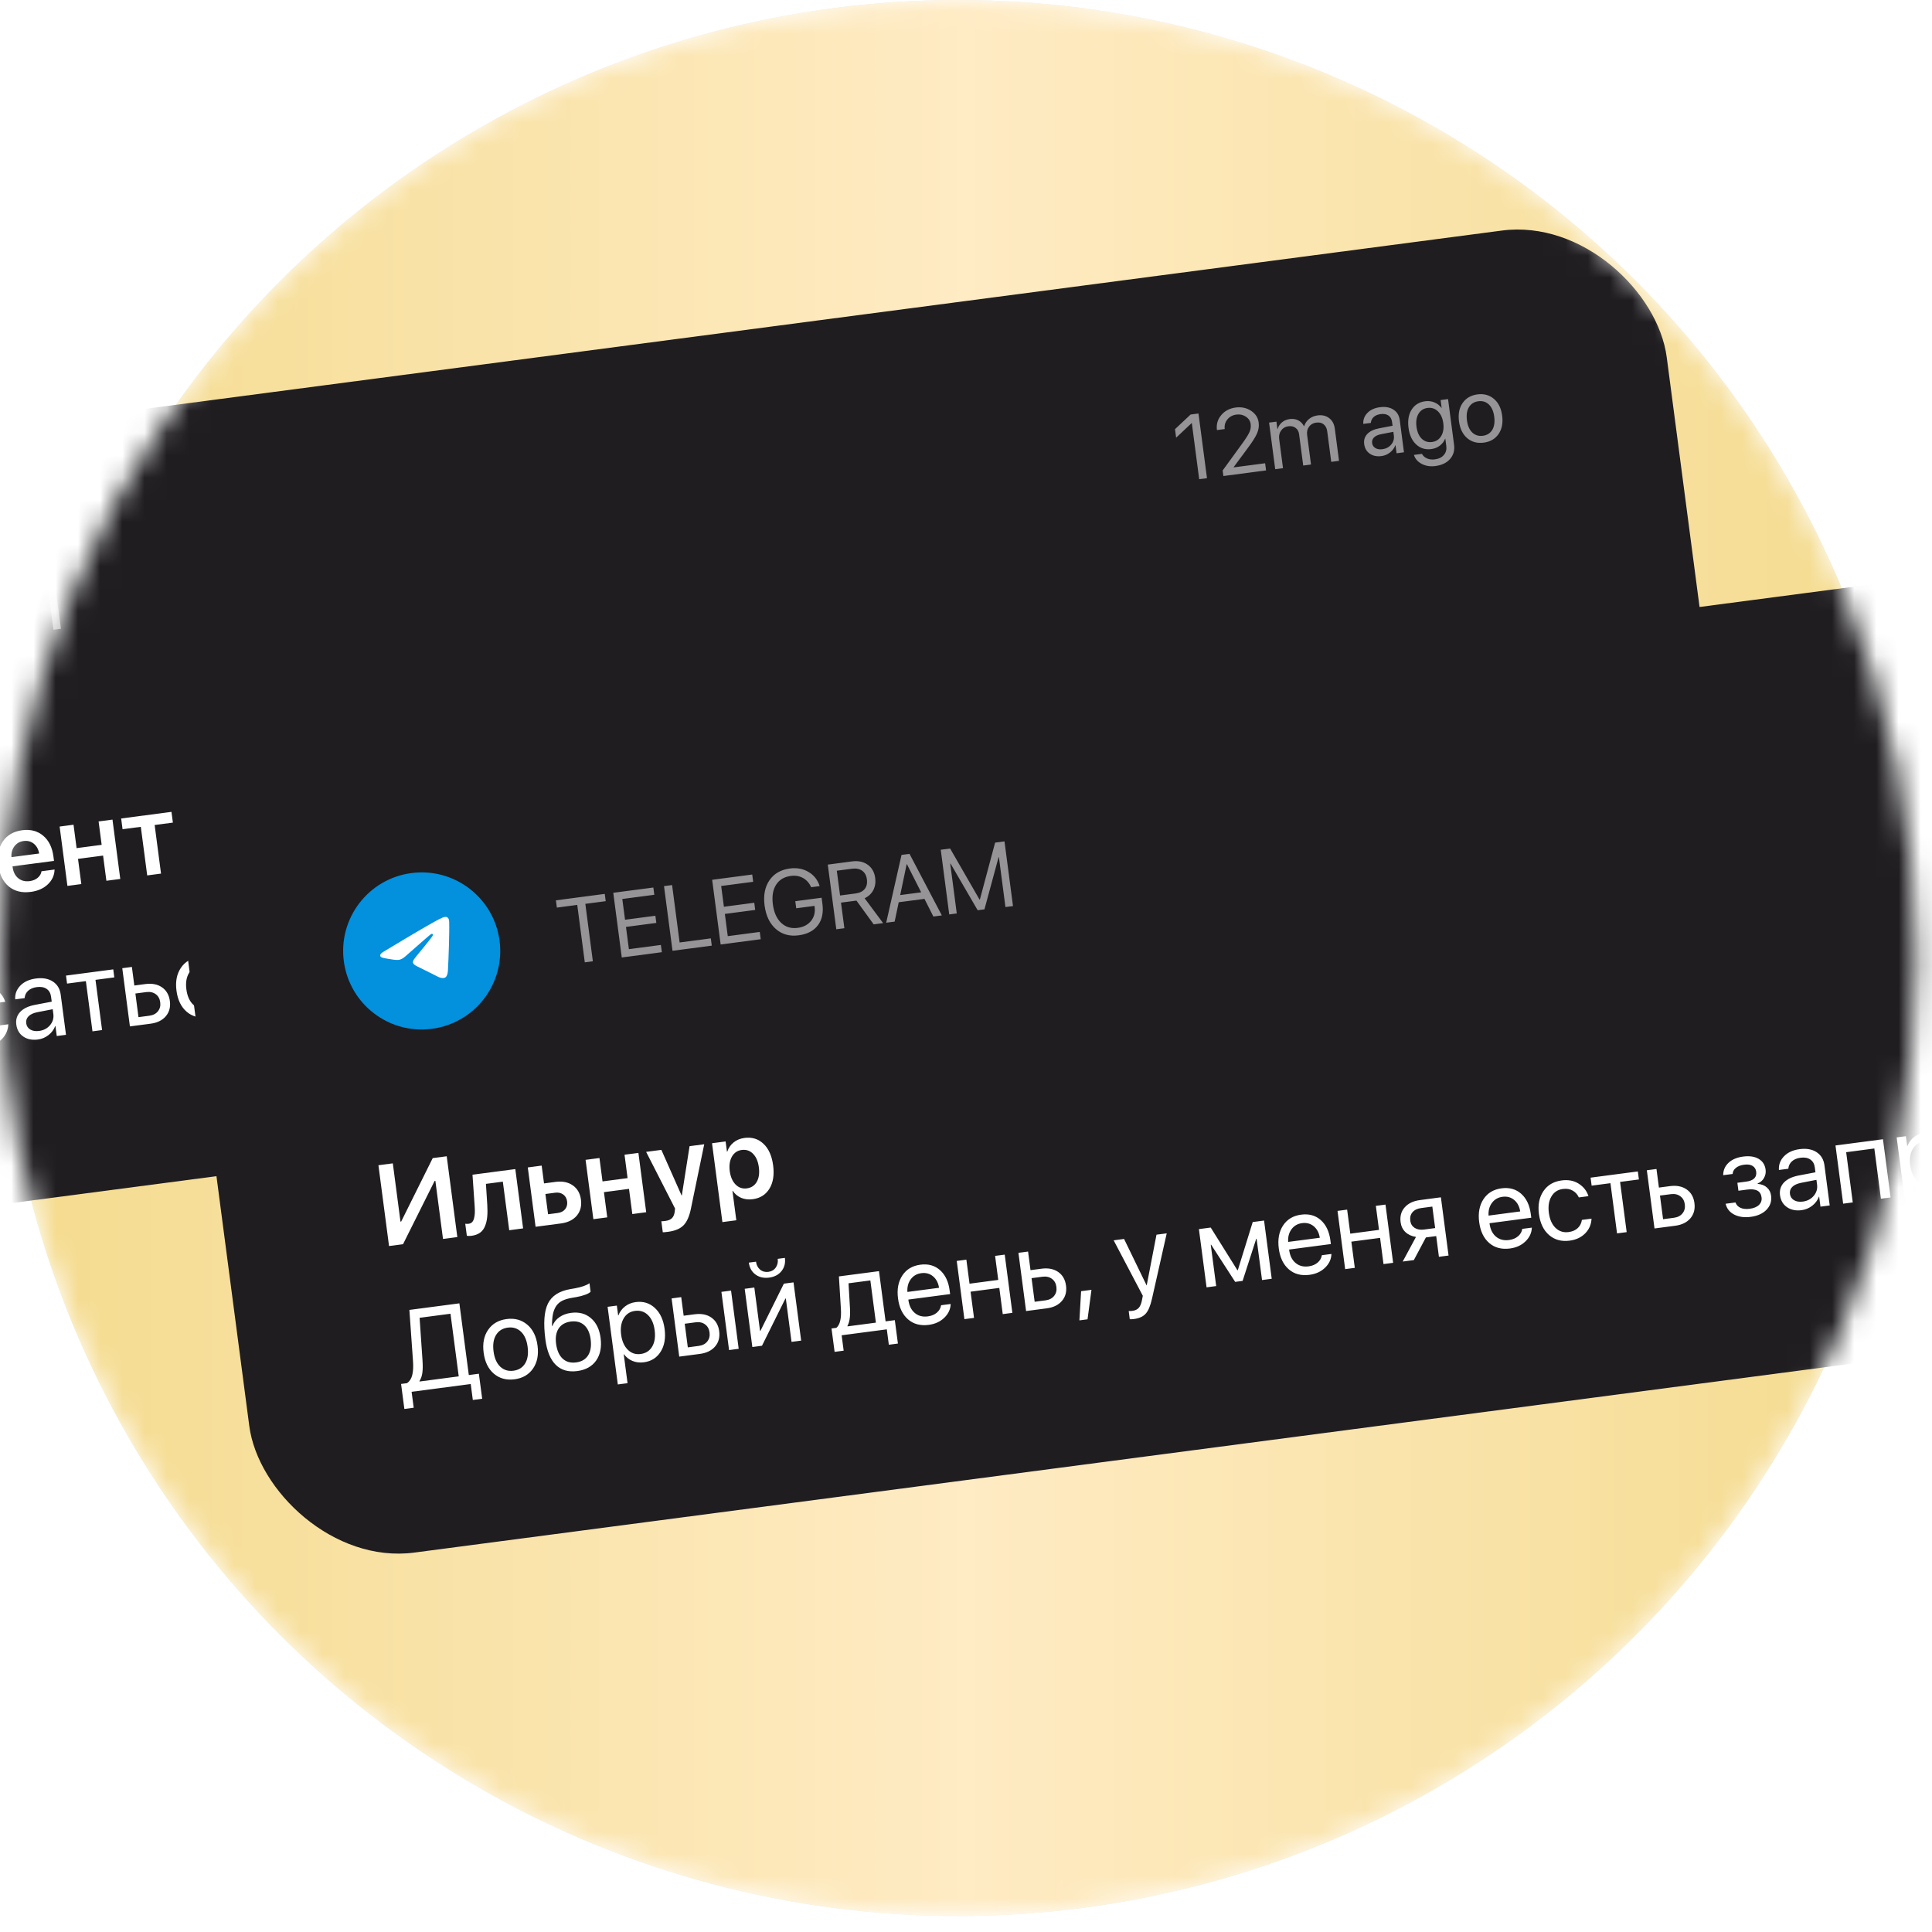
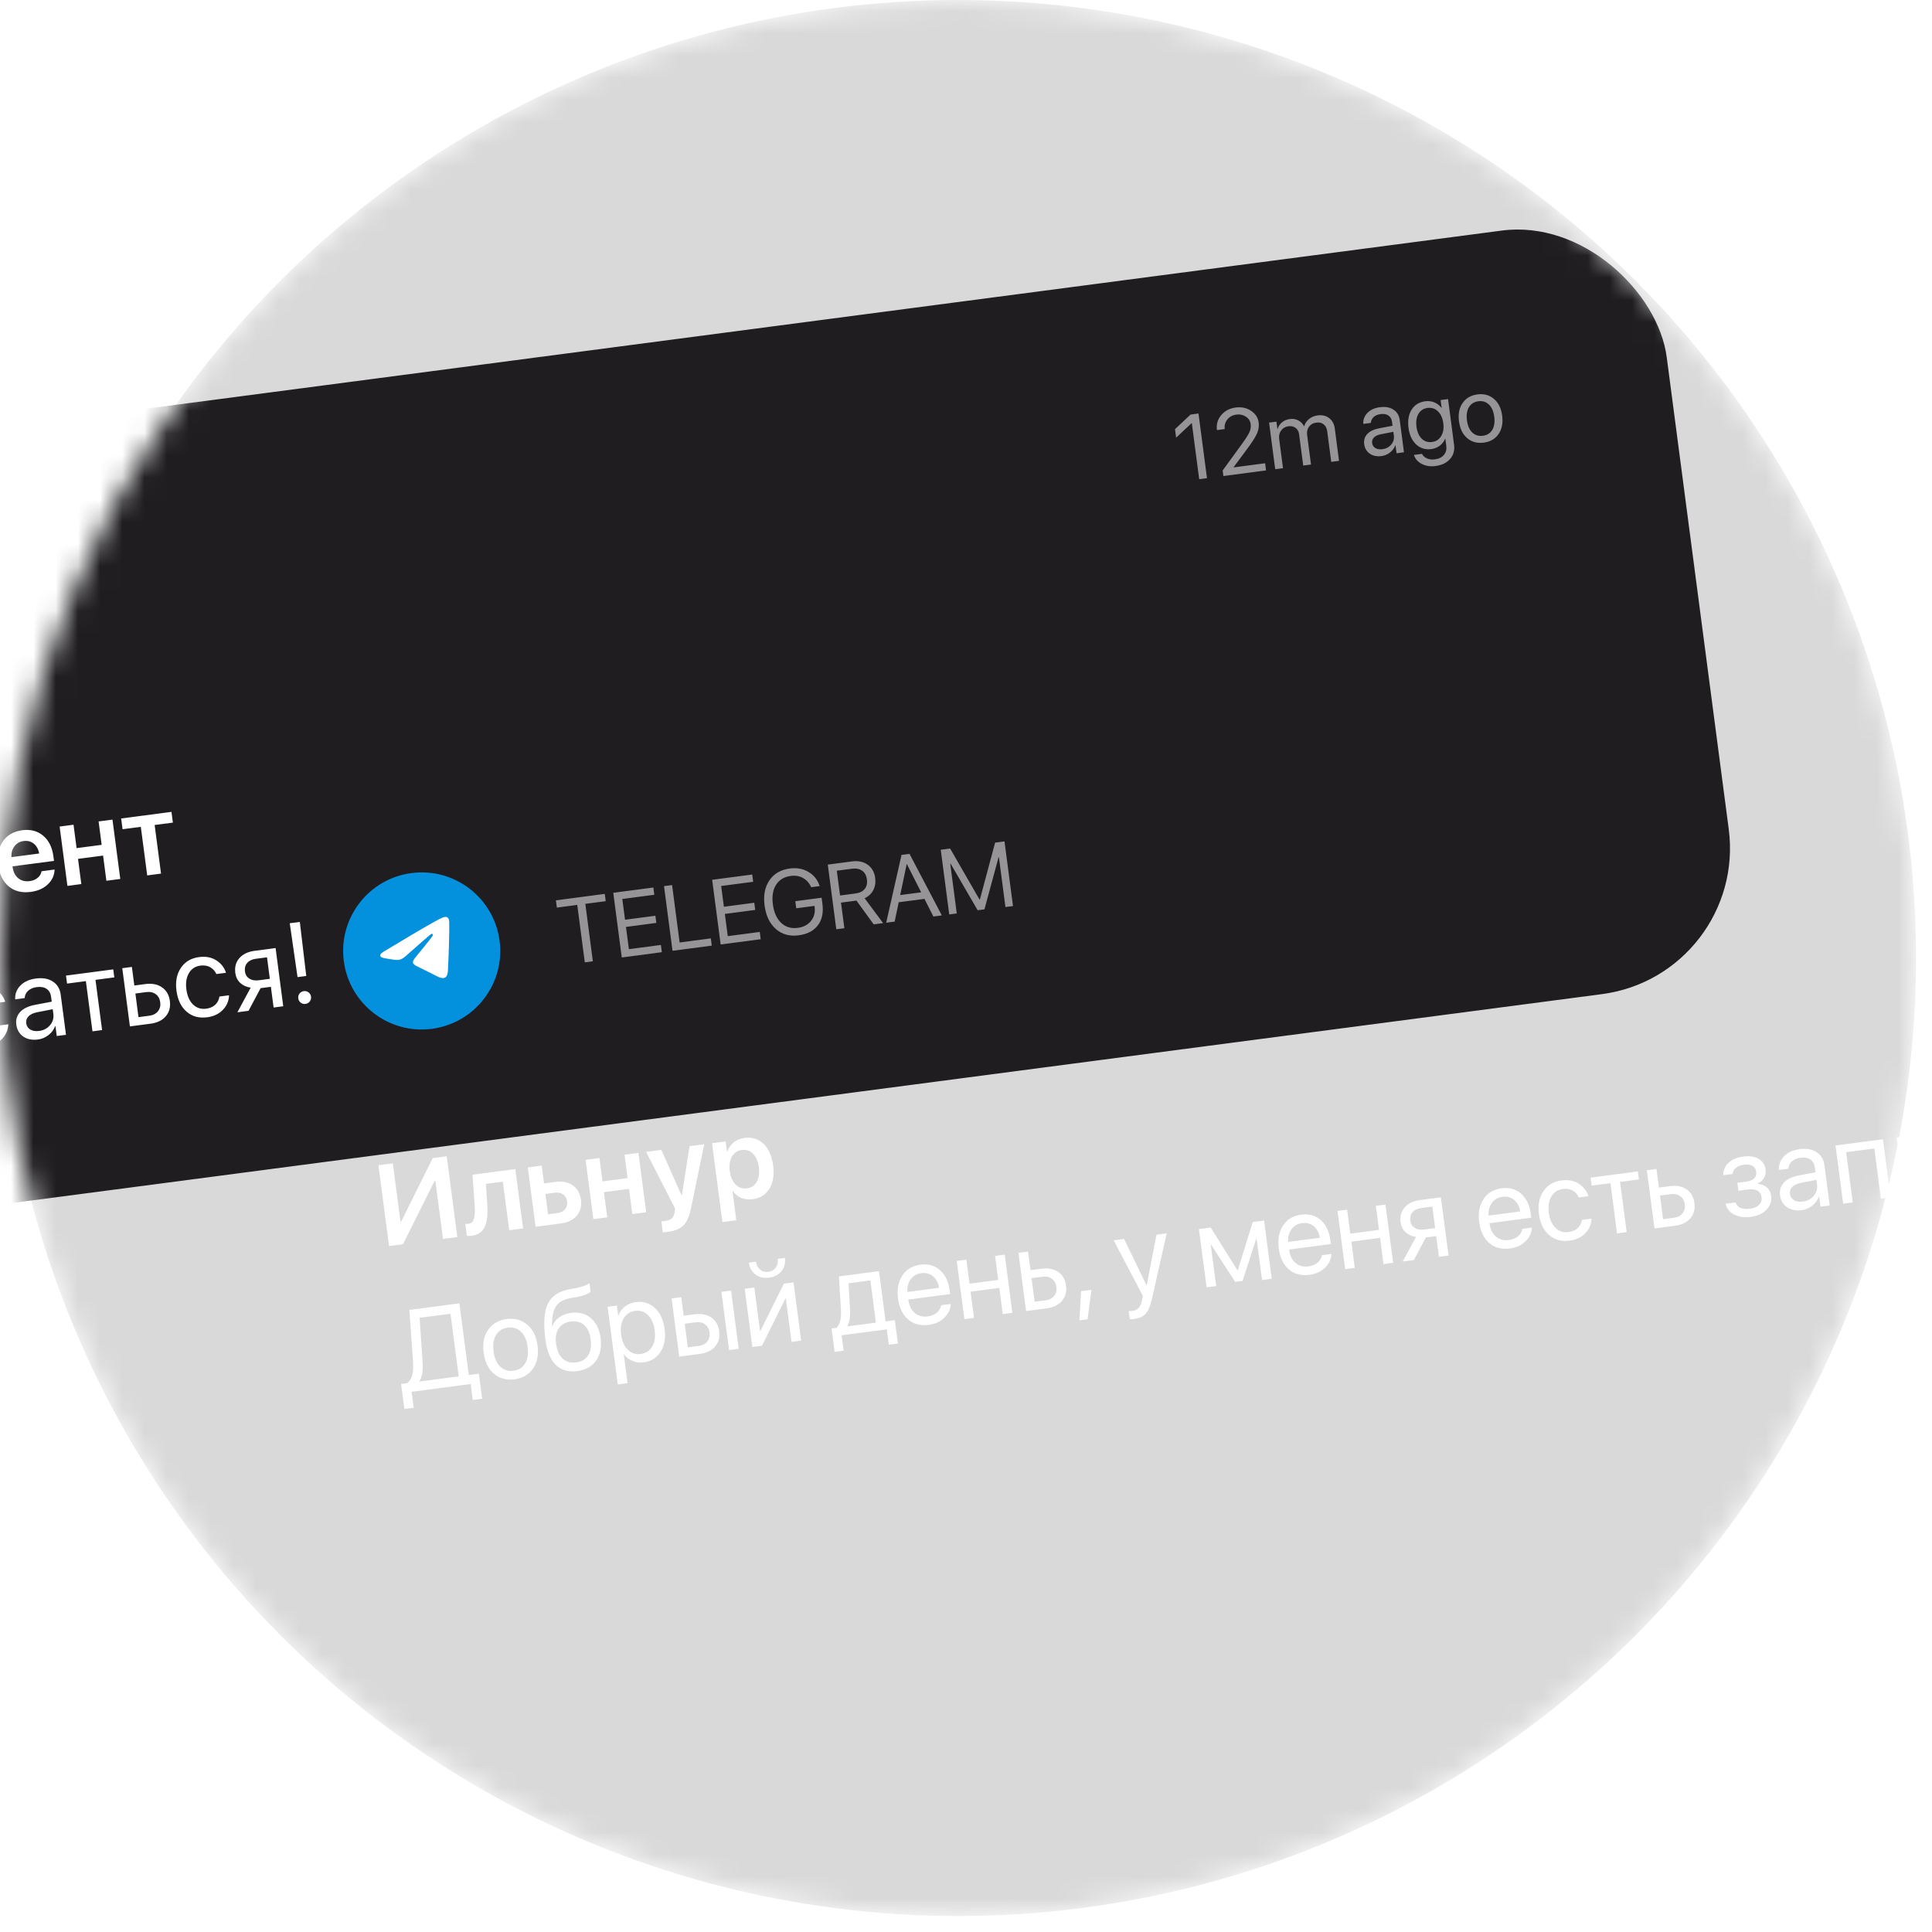
<svg xmlns="http://www.w3.org/2000/svg" width="87" height="87" viewBox="0 0 87 87" fill="none">
  <mask id="mask0_4068_1553" style="mask-type:alpha" maskUnits="userSpaceOnUse" x="0" y="0" width="87" height="87">
    <circle cx="43.141" cy="43.141" r="43.141" fill="#D9D9D9" />
  </mask>
  <g mask="url(#mask0_4068_1553)">
    <circle cx="43.141" cy="43.141" r="43.141" fill="#D9D9D9" />
-     <circle cx="43.141" cy="43.141" r="43.141" fill="url(#paint0_linear_4068_1553)" />
    <rect x="-35.301" y="23.908" width="110.434" height="34.678" rx="6.625" transform="rotate(-7.486 -35.301 23.908)" fill="#1F1D20" />
-     <path d="M-16.174 30.8L-16.537 30.848L-16.877 28.262L-17.795 28.383L-17.838 28.056L-15.638 27.767L-15.595 28.094L-16.514 28.215L-16.174 30.8ZM-13.111 30.065L-13.068 30.392L-14.872 30.629L-15.255 27.716L-13.45 27.479L-13.407 27.806L-14.848 27.996L-14.726 28.93L-13.359 28.751L-13.317 29.074L-14.683 29.253L-14.552 30.254L-13.111 30.065ZM-10.862 29.77L-10.819 30.096L-12.587 30.329L-12.97 27.416L-12.607 27.369L-12.267 29.954L-10.862 29.77ZM-8.658 29.48L-8.615 29.807L-10.419 30.044L-10.802 27.131L-8.998 26.894L-8.955 27.221L-10.396 27.411L-10.273 28.345L-8.907 28.166L-8.864 28.489L-10.231 28.668L-10.099 29.669L-8.658 29.48ZM-5.837 28.216C-5.785 28.61 -5.853 28.932 -6.042 29.181C-6.23 29.43 -6.518 29.581 -6.907 29.632C-7.314 29.685 -7.656 29.59 -7.934 29.348C-8.211 29.104 -8.38 28.75 -8.441 28.287C-8.501 27.832 -8.428 27.455 -8.222 27.154C-8.017 26.853 -7.71 26.676 -7.303 26.622C-6.988 26.581 -6.709 26.633 -6.465 26.777C-6.22 26.92 -6.052 27.133 -5.96 27.415L-6.342 27.465C-6.428 27.277 -6.552 27.138 -6.713 27.05C-6.872 26.961 -7.054 26.93 -7.259 26.957C-7.559 26.997 -7.781 27.13 -7.925 27.357C-8.068 27.582 -8.115 27.875 -8.068 28.236C-8.02 28.602 -7.896 28.88 -7.696 29.07C-7.495 29.26 -7.247 29.336 -6.951 29.297C-6.693 29.263 -6.493 29.159 -6.351 28.986C-6.21 28.811 -6.155 28.602 -6.187 28.359L-6.194 28.306L-7.016 28.414L-7.058 28.095L-5.873 27.939L-5.837 28.216ZM-5.189 26.722L-5.042 27.838L-4.346 27.747C-4.159 27.723 -4.021 27.655 -3.933 27.545C-3.844 27.435 -3.811 27.29 -3.834 27.111C-3.857 26.936 -3.928 26.806 -4.047 26.722C-4.167 26.638 -4.32 26.608 -4.509 26.633L-5.189 26.722ZM-5 28.16L-4.849 29.312L-5.212 29.36L-5.595 26.447L-4.503 26.304C-4.222 26.267 -3.986 26.317 -3.797 26.453C-3.607 26.588 -3.495 26.787 -3.46 27.05C-3.434 27.253 -3.462 27.435 -3.547 27.597C-3.631 27.759 -3.76 27.88 -3.936 27.962L-3.103 29.082L-3.529 29.139L-4.304 28.068L-5 28.16ZM-0.84 28.785L-1.242 27.99L-2.401 28.142L-2.584 29.014L-2.966 29.064L-2.275 26.011L-1.915 25.964L-0.459 28.735L-0.84 28.785ZM-2.043 26.43L-2.335 27.82L-1.39 27.695L-2.031 26.428L-2.043 26.43ZM2.744 28.314L2.405 28.359L2.11 26.114L2.096 26.116L1.46 28.462L1.153 28.503L-0.067 26.401L-0.082 26.402L0.213 28.647L-0.126 28.691L-0.508 25.779L-0.087 25.723L1.238 28.021L1.254 28.019L1.94 25.457L2.362 25.402L2.744 28.314Z" fill="#969497" />
    <path d="M-22.285 43.22L-22.933 43.305L-23.14 41.727L-24.909 41.959L-24.702 43.538L-25.352 43.623L-25.83 39.986L-25.18 39.9L-24.981 41.413L-23.212 41.18L-23.41 39.667L-22.763 39.582L-22.285 43.22ZM-19.571 42.54C-19.772 42.818 -20.07 42.983 -20.465 43.035C-20.86 43.087 -21.191 43.004 -21.457 42.788C-21.723 42.57 -21.884 42.246 -21.941 41.816C-21.997 41.387 -21.924 41.033 -21.721 40.753C-21.519 40.472 -21.222 40.306 -20.831 40.254C-20.437 40.203 -20.108 40.286 -19.841 40.506C-19.573 40.724 -19.411 41.047 -19.355 41.476C-19.298 41.906 -19.37 42.261 -19.571 42.54ZM-21.04 42.367C-20.902 42.507 -20.732 42.565 -20.53 42.538C-20.329 42.511 -20.18 42.412 -20.082 42.241C-19.985 42.069 -19.955 41.842 -19.992 41.559C-20.029 41.279 -20.117 41.068 -20.255 40.927C-20.393 40.785 -20.563 40.727 -20.765 40.753C-20.965 40.78 -21.114 40.88 -21.213 41.053C-21.31 41.225 -21.34 41.451 -21.303 41.732C-21.266 42.014 -21.178 42.226 -21.04 42.367ZM-17.901 40.359L-18.408 40.426L-18.32 41.091L-17.862 41.031C-17.566 40.992 -17.433 40.86 -17.462 40.635C-17.476 40.531 -17.521 40.454 -17.598 40.406C-17.672 40.358 -17.773 40.342 -17.901 40.359ZM-17.771 41.424L-18.268 41.489L-18.169 42.246L-17.622 42.174C-17.472 42.154 -17.362 42.107 -17.291 42.033C-17.221 41.957 -17.194 41.858 -17.21 41.735C-17.243 41.483 -17.43 41.379 -17.771 41.424ZM-18.728 42.752L-19.079 40.08L-17.811 39.914C-17.542 39.879 -17.323 39.911 -17.154 40.012C-16.986 40.111 -16.888 40.267 -16.86 40.479C-16.841 40.618 -16.87 40.749 -16.947 40.872C-17.021 40.993 -17.123 41.074 -17.253 41.115L-17.25 41.135C-17.071 41.136 -16.92 41.186 -16.797 41.286C-16.675 41.386 -16.602 41.519 -16.581 41.686C-16.549 41.923 -16.611 42.122 -16.766 42.284C-16.919 42.445 -17.144 42.544 -17.44 42.583L-18.728 42.752ZM-13.563 42.074L-13.914 39.402L-13.291 39.32L-12.94 41.992L-13.563 42.074ZM-15.137 40.863L-15.573 40.92L-15.454 41.832L-15.018 41.775C-14.871 41.756 -14.76 41.699 -14.684 41.603C-14.607 41.508 -14.578 41.392 -14.596 41.256C-14.614 41.118 -14.673 41.014 -14.773 40.943C-14.871 40.87 -14.993 40.844 -15.137 40.863ZM-16.015 42.396L-16.367 39.724L-15.741 39.642L-15.636 40.444L-15.119 40.376C-14.807 40.334 -14.547 40.387 -14.34 40.532C-14.133 40.676 -14.011 40.891 -13.973 41.176C-13.935 41.462 -13.998 41.702 -14.161 41.896C-14.323 42.088 -14.561 42.205 -14.874 42.246L-16.015 42.396ZM-11.765 41.838L-12.38 41.918L-12.732 39.246L-12.117 39.166L-11.882 40.95L-11.862 40.948L-10.934 39.01L-10.319 38.929L-9.968 41.601L-10.583 41.682L-10.819 39.885L-10.84 39.888L-11.765 41.838ZM-12.51 38.004L-12.107 37.951C-12.086 38.094 -12.029 38.205 -11.935 38.285C-11.839 38.365 -11.723 38.396 -11.587 38.378C-11.451 38.36 -11.347 38.3 -11.277 38.199C-11.205 38.097 -11.177 37.975 -11.194 37.831L-10.791 37.779C-10.759 38.022 -10.812 38.229 -10.95 38.4C-11.089 38.568 -11.287 38.669 -11.544 38.703C-11.801 38.737 -12.018 38.69 -12.196 38.563C-12.373 38.434 -12.478 38.248 -12.51 38.004ZM-7.337 39.807L-5.965 41.075L-6.734 41.176L-7.884 40.112L-7.904 40.115L-7.747 41.31L-8.373 41.392L-8.724 38.72L-8.098 38.638L-7.952 39.752L-7.932 39.749L-7.1 38.506L-6.369 38.41L-7.337 39.807ZM-4.947 39.675C-4.933 39.88 -4.934 40.06 -4.95 40.214C-4.964 40.366 -4.997 40.505 -5.049 40.629C-5.1 40.754 -5.176 40.853 -5.277 40.926C-5.379 40.998 -5.506 41.043 -5.659 41.063C-5.743 41.074 -5.812 41.073 -5.867 41.06L-5.938 40.52C-5.891 40.528 -5.84 40.528 -5.787 40.521C-5.723 40.513 -5.671 40.488 -5.63 40.447C-5.589 40.404 -5.56 40.346 -5.542 40.274C-5.523 40.199 -5.512 40.117 -5.508 40.028C-5.504 39.939 -5.507 39.835 -5.516 39.716L-5.613 38.311L-3.685 38.058L-3.334 40.73L-3.959 40.812L-4.246 38.624L-5.007 38.724L-4.947 39.675ZM-2.156 40.575L-2.771 40.656L-3.122 37.984L-2.507 37.903L-2.273 39.688L-2.253 39.685L-1.325 37.748L-0.71 37.667L-0.359 40.339L-0.974 40.42L-1.21 38.622L-1.23 38.625L-2.156 40.575ZM1.063 37.872C0.888 37.895 0.75 37.975 0.648 38.111C0.548 38.246 0.504 38.408 0.515 38.598L1.763 38.434C1.731 38.245 1.651 38.098 1.523 37.994C1.395 37.889 1.241 37.849 1.063 37.872ZM1.87 39.233L2.458 39.156C2.451 39.415 2.349 39.638 2.153 39.824C1.957 40.009 1.702 40.122 1.387 40.163C0.987 40.216 0.657 40.134 0.396 39.919C0.135 39.702 -0.023 39.38 -0.08 38.953C-0.135 38.53 -0.066 38.175 0.127 37.89C0.322 37.605 0.612 37.437 0.997 37.386C1.375 37.336 1.691 37.419 1.945 37.633C2.198 37.846 2.352 38.156 2.405 38.563L2.432 38.767L0.564 39.012L0.569 39.05C0.597 39.265 0.681 39.43 0.819 39.545C0.959 39.66 1.131 39.705 1.336 39.678C1.481 39.658 1.601 39.609 1.696 39.53C1.793 39.449 1.851 39.35 1.87 39.233ZM4.791 39.662L4.642 38.528L3.513 38.676L3.662 39.81L3.036 39.893L2.685 37.221L3.311 37.138L3.449 38.192L4.578 38.044L4.44 36.99L5.065 36.908L5.416 39.58L4.791 39.662ZM7.722 36.559L7.785 37.043L6.964 37.151L7.251 39.339L6.629 39.421L6.341 37.233L5.519 37.341L5.456 36.857L7.722 36.559Z" fill="white" />
    <path d="M-24.694 50.234L-23.696 48.249L-23.698 48.231L-25.157 46.594L-24.61 46.523L-23.447 47.857L-23.43 47.855L-22.639 46.264L-22.122 46.196L-23.138 48.181L-23.136 48.196L-21.672 49.837L-22.216 49.908L-23.372 48.586L-23.39 48.588L-24.18 50.166L-24.694 50.234ZM-20.203 49.69C-20.57 49.738 -20.88 49.655 -21.134 49.44C-21.388 49.224 -21.542 48.908 -21.597 48.493C-21.651 48.078 -21.584 47.734 -21.394 47.462C-21.204 47.187 -20.926 47.026 -20.56 46.978C-20.195 46.93 -19.886 47.014 -19.632 47.23C-19.378 47.445 -19.224 47.759 -19.169 48.174C-19.115 48.588 -19.183 48.932 -19.372 49.206C-19.562 49.481 -19.839 49.642 -20.203 49.69ZM-20.85 49.121C-20.688 49.274 -20.489 49.335 -20.254 49.304C-20.019 49.273 -19.843 49.164 -19.728 48.976C-19.613 48.787 -19.575 48.539 -19.615 48.233C-19.655 47.927 -19.756 47.699 -19.916 47.547C-20.076 47.394 -20.274 47.332 -20.509 47.363C-20.744 47.394 -20.921 47.505 -21.038 47.694C-21.153 47.884 -21.191 48.131 -21.151 48.435C-21.11 48.739 -21.01 48.968 -20.85 49.121ZM-16.537 49.162L-16.97 49.219L-17.119 48.087L-17.157 48.092C-17.297 48.249 -17.5 48.345 -17.765 48.38C-18.073 48.42 -18.321 48.366 -18.509 48.218C-18.697 48.07 -18.809 47.853 -18.847 47.565L-18.946 46.812L-18.512 46.755L-18.414 47.503C-18.391 47.678 -18.326 47.81 -18.221 47.898C-18.115 47.986 -17.976 48.018 -17.803 47.995C-17.516 47.957 -17.307 47.843 -17.176 47.651L-17.315 46.597L-16.881 46.54L-16.537 49.162ZM-15.571 50.033C-15.65 50.043 -15.714 50.046 -15.762 50.042L-15.81 49.674C-15.769 49.677 -15.711 49.674 -15.637 49.664C-15.515 49.648 -15.421 49.602 -15.355 49.527C-15.29 49.454 -15.242 49.337 -15.211 49.178L-15.175 48.986L-16.488 46.489L-16.019 46.427L-15.006 48.515L-14.999 48.514L-14.559 46.235L-14.098 46.175L-14.761 49.116C-14.833 49.436 -14.927 49.662 -15.044 49.791C-15.158 49.921 -15.334 50.001 -15.571 50.033ZM-11.424 48.536C-11.713 48.574 -11.961 48.54 -12.168 48.434C-12.375 48.326 -12.504 48.164 -12.555 47.946L-12.111 47.888C-12.071 47.999 -11.996 48.08 -11.885 48.13C-11.772 48.18 -11.634 48.195 -11.471 48.173C-11.285 48.149 -11.145 48.09 -11.051 47.998C-10.957 47.903 -10.919 47.79 -10.936 47.659C-10.956 47.513 -11.018 47.412 -11.125 47.356C-11.232 47.298 -11.385 47.282 -11.585 47.309L-11.978 47.36L-12.025 47.002L-11.632 46.951C-11.296 46.907 -11.145 46.757 -11.178 46.501C-11.193 46.387 -11.247 46.301 -11.34 46.243C-11.432 46.185 -11.559 46.167 -11.722 46.188C-11.877 46.208 -12 46.256 -12.093 46.332C-12.185 46.407 -12.234 46.498 -12.239 46.605L-12.665 46.661C-12.665 46.44 -12.585 46.255 -12.425 46.104C-12.266 45.953 -12.047 45.859 -11.77 45.823C-11.478 45.784 -11.242 45.819 -11.064 45.927C-10.886 46.034 -10.783 46.195 -10.754 46.41C-10.737 46.544 -10.761 46.67 -10.828 46.786C-10.893 46.902 -10.988 46.984 -11.114 47.031L-11.111 47.051C-10.936 47.066 -10.798 47.121 -10.695 47.215C-10.59 47.307 -10.528 47.43 -10.508 47.583C-10.476 47.828 -10.544 48.039 -10.712 48.215C-10.879 48.389 -11.116 48.496 -11.424 48.536ZM-9.08 47.849C-8.874 47.822 -8.709 47.735 -8.586 47.589C-8.462 47.441 -8.412 47.273 -8.437 47.085L-8.465 46.87L-9.161 47.005C-9.335 47.04 -9.467 47.101 -9.555 47.188C-9.641 47.275 -9.675 47.38 -9.659 47.504C-9.643 47.629 -9.582 47.722 -9.476 47.785C-9.37 47.849 -9.238 47.87 -9.08 47.849ZM-9.13 48.235C-9.39 48.269 -9.611 48.224 -9.791 48.101C-9.97 47.978 -10.074 47.798 -10.105 47.563C-10.135 47.338 -10.076 47.147 -9.929 46.991C-9.78 46.835 -9.556 46.728 -9.256 46.672L-8.51 46.53L-8.539 46.311C-8.56 46.151 -8.627 46.033 -8.739 45.955C-8.852 45.878 -8.999 45.851 -9.181 45.875C-9.347 45.897 -9.478 45.951 -9.572 46.039C-9.667 46.125 -9.72 46.235 -9.731 46.37L-10.155 46.426C-10.17 46.19 -10.095 45.985 -9.928 45.811C-9.759 45.635 -9.524 45.528 -9.221 45.488C-8.914 45.447 -8.66 45.493 -8.46 45.624C-8.258 45.754 -8.14 45.95 -8.106 46.21L-7.868 48.023L-8.284 48.078L-8.343 47.626L-8.353 47.628C-8.412 47.788 -8.513 47.923 -8.654 48.034C-8.795 48.145 -8.953 48.212 -9.13 48.235ZM-5.561 47.72L-5.858 45.459L-7.126 45.625L-6.829 47.886L-7.263 47.943L-7.607 45.322L-5.47 45.041L-5.125 47.663L-5.561 47.72ZM-4.077 47.525L-4.51 47.582L-4.855 44.96L-4.421 44.903L-4.165 46.854L-4.144 46.852L-3.09 44.728L-2.656 44.671L-2.312 47.293L-2.746 47.35L-3.002 45.399L-3.022 45.401L-4.077 47.525ZM0.235 45.112L-0.199 45.169C-0.257 45.038 -0.348 44.936 -0.472 44.864C-0.596 44.791 -0.746 44.766 -0.92 44.789C-1.149 44.819 -1.32 44.932 -1.435 45.129C-1.549 45.323 -1.587 45.567 -1.549 45.859C-1.51 46.157 -1.41 46.384 -1.249 46.54C-1.087 46.697 -0.89 46.76 -0.66 46.73C-0.489 46.707 -0.352 46.648 -0.25 46.553C-0.146 46.457 -0.083 46.333 -0.06 46.181L0.373 46.124C0.363 46.382 0.268 46.602 0.091 46.785C-0.087 46.967 -0.321 47.077 -0.612 47.116C-0.978 47.164 -1.287 47.08 -1.537 46.865C-1.788 46.649 -1.941 46.333 -1.995 45.918C-2.049 45.509 -1.983 45.167 -1.797 44.892C-1.611 44.614 -1.337 44.452 -0.974 44.404C-0.673 44.364 -0.415 44.414 -0.2 44.554C0.017 44.693 0.162 44.879 0.235 45.112ZM1.759 46.425C1.966 46.397 2.13 46.311 2.253 46.165C2.377 46.017 2.427 45.849 2.402 45.66L2.374 45.446L1.679 45.581C1.504 45.616 1.373 45.677 1.285 45.764C1.199 45.85 1.164 45.956 1.18 46.08C1.197 46.204 1.258 46.298 1.363 46.361C1.469 46.424 1.601 46.445 1.759 46.425ZM1.71 46.81C1.449 46.845 1.229 46.8 1.048 46.677C0.87 46.553 0.765 46.374 0.734 46.139C0.704 45.913 0.763 45.723 0.91 45.567C1.059 45.41 1.283 45.304 1.584 45.248L2.329 45.106L2.3 44.887C2.279 44.727 2.213 44.608 2.1 44.531C1.987 44.453 1.84 44.427 1.658 44.45C1.492 44.472 1.362 44.527 1.267 44.615C1.172 44.701 1.119 44.811 1.108 44.946L0.685 45.002C0.669 44.766 0.745 44.561 0.912 44.387C1.08 44.211 1.315 44.103 1.618 44.063C1.925 44.023 2.179 44.068 2.379 44.199C2.581 44.33 2.699 44.526 2.733 44.786L2.972 46.599L2.556 46.653L2.496 46.202L2.486 46.203C2.427 46.363 2.327 46.499 2.186 46.609C2.045 46.72 1.886 46.787 1.71 46.81ZM5.1 43.652L5.147 44.013L4.3 44.124L4.597 46.385L4.164 46.442L3.867 44.181L3.02 44.292L2.972 43.932L5.1 43.652ZM6.586 44.675L6.097 44.739L6.236 45.803L6.725 45.739C6.895 45.716 7.024 45.65 7.112 45.539C7.202 45.428 7.236 45.293 7.215 45.133C7.194 44.972 7.126 44.85 7.011 44.768C6.897 44.684 6.755 44.653 6.586 44.675ZM5.85 46.22L5.506 43.599L5.939 43.542L6.049 44.379L6.546 44.313C6.847 44.274 7.097 44.323 7.296 44.461C7.495 44.599 7.613 44.804 7.649 45.076C7.685 45.349 7.624 45.577 7.467 45.762C7.31 45.946 7.081 46.059 6.78 46.098L5.85 46.22ZM10.177 43.806L9.743 43.862C9.685 43.732 9.594 43.63 9.47 43.557C9.346 43.485 9.196 43.46 9.022 43.483C8.793 43.513 8.622 43.626 8.507 43.822C8.393 44.017 8.354 44.26 8.393 44.553C8.432 44.85 8.532 45.077 8.693 45.234C8.855 45.39 9.051 45.453 9.282 45.423C9.453 45.401 9.59 45.342 9.692 45.246C9.795 45.151 9.859 45.027 9.881 44.875L10.315 44.818C10.305 45.076 10.21 45.296 10.033 45.478C9.855 45.661 9.621 45.771 9.33 45.809C8.963 45.857 8.655 45.774 8.405 45.559C8.154 45.342 8.001 45.026 7.947 44.611C7.893 44.203 7.959 43.861 8.145 43.585C8.331 43.308 8.605 43.145 8.968 43.098C9.269 43.058 9.527 43.108 9.742 43.247C9.959 43.386 10.104 43.572 10.177 43.806ZM11.649 44.143L12.151 44.077L12.024 43.109L11.522 43.175C11.351 43.197 11.221 43.26 11.132 43.362C11.044 43.464 11.011 43.593 11.031 43.75C11.049 43.888 11.114 43.993 11.227 44.068C11.341 44.14 11.481 44.165 11.649 44.143ZM12.321 45.37L12.198 44.437L11.735 44.498L11.192 45.518L10.69 45.584L11.288 44.475C11.094 44.446 10.936 44.373 10.813 44.258C10.692 44.142 10.62 43.994 10.596 43.815C10.561 43.546 10.622 43.322 10.78 43.144C10.939 42.964 11.17 42.854 11.472 42.815L12.41 42.691L12.755 45.313L12.321 45.37ZM13.048 41.574L13.502 41.515L13.791 43.949L13.398 44L13.048 41.574ZM13.756 45.207C13.675 45.218 13.604 45.199 13.541 45.151C13.478 45.103 13.442 45.038 13.431 44.958C13.42 44.875 13.439 44.803 13.487 44.742C13.536 44.68 13.6 44.643 13.681 44.632C13.763 44.621 13.835 44.64 13.896 44.689C13.958 44.735 13.995 44.8 14.006 44.882C14.016 44.963 13.998 45.034 13.949 45.097C13.903 45.16 13.838 45.196 13.756 45.207Z" fill="white" />
    <path d="M54.001 21.579L53.669 19.052L53.66 19.053L52.962 19.71L52.912 19.326L53.614 18.667L53.969 18.62L54.352 21.533L54.001 21.579ZM54.8 19.366C54.767 19.111 54.83 18.888 54.991 18.696C55.152 18.502 55.37 18.387 55.644 18.351C55.904 18.317 56.134 18.366 56.334 18.497C56.535 18.628 56.65 18.805 56.679 19.028C56.701 19.19 56.677 19.351 56.608 19.512C56.538 19.673 56.398 19.896 56.186 20.181L55.55 21.039L55.551 21.047L56.97 20.861L57.012 21.183L55.09 21.436L55.058 21.186L55.941 19.971C56.109 19.74 56.218 19.567 56.267 19.452C56.318 19.337 56.335 19.219 56.319 19.098C56.301 18.958 56.229 18.846 56.103 18.763C55.978 18.68 55.836 18.648 55.676 18.669C55.505 18.692 55.369 18.765 55.269 18.889C55.169 19.013 55.13 19.157 55.151 19.319L55.151 19.321L54.8 19.367L54.8 19.366ZM57.424 21.129L57.148 19.03L57.479 18.987L57.523 19.322L57.531 19.321C57.567 19.2 57.633 19.099 57.728 19.02C57.822 18.939 57.939 18.889 58.078 18.871C58.22 18.852 58.347 18.871 58.459 18.928C58.57 18.983 58.657 19.072 58.72 19.193L58.728 19.192C58.769 19.06 58.843 18.951 58.95 18.865C59.057 18.779 59.185 18.726 59.333 18.706C59.54 18.679 59.714 18.72 59.854 18.829C59.996 18.936 60.08 19.094 60.108 19.302L60.298 20.752L59.947 20.798L59.767 19.429C59.748 19.285 59.695 19.179 59.608 19.11C59.522 19.039 59.41 19.012 59.271 19.031C59.132 19.049 59.025 19.11 58.948 19.215C58.871 19.318 58.842 19.441 58.861 19.583L59.036 20.918L58.685 20.964L58.5 19.557C58.484 19.43 58.431 19.335 58.343 19.27C58.255 19.203 58.146 19.178 58.016 19.195C57.877 19.214 57.768 19.277 57.69 19.386C57.612 19.495 57.583 19.622 57.602 19.767L57.775 21.083L57.424 21.129ZM62.252 20.228C62.417 20.206 62.549 20.137 62.647 20.02C62.747 19.902 62.786 19.767 62.767 19.616L62.744 19.445L62.187 19.553C62.047 19.581 61.942 19.63 61.872 19.699C61.803 19.768 61.775 19.853 61.788 19.952C61.801 20.052 61.85 20.127 61.935 20.177C62.02 20.228 62.125 20.245 62.252 20.228ZM62.212 20.537C62.004 20.565 61.827 20.529 61.683 20.43C61.54 20.331 61.456 20.188 61.431 19.999C61.407 19.819 61.454 19.666 61.572 19.541C61.691 19.416 61.871 19.331 62.111 19.286L62.708 19.172L62.685 18.997C62.668 18.869 62.615 18.774 62.525 18.712C62.434 18.65 62.316 18.628 62.171 18.647C62.038 18.665 61.934 18.709 61.858 18.779C61.782 18.848 61.74 18.936 61.73 19.044L61.391 19.089C61.379 18.9 61.44 18.736 61.573 18.597C61.708 18.456 61.896 18.369 62.139 18.337C62.385 18.305 62.588 18.341 62.748 18.446C62.91 18.551 63.005 18.708 63.032 18.916L63.222 20.367L62.889 20.411L62.842 20.05L62.834 20.051C62.786 20.179 62.706 20.287 62.593 20.376C62.48 20.465 62.353 20.519 62.212 20.537ZM64.484 19.904C64.667 19.88 64.805 19.791 64.898 19.636C64.992 19.481 65.023 19.289 64.993 19.059C64.963 18.828 64.882 18.649 64.752 18.524C64.622 18.397 64.465 18.346 64.282 18.37C64.101 18.394 63.965 18.483 63.874 18.637C63.785 18.79 63.755 18.983 63.786 19.218C63.817 19.452 63.895 19.631 64.021 19.755C64.148 19.878 64.302 19.928 64.484 19.904ZM64.638 20.986C64.408 21.017 64.203 20.984 64.022 20.889C63.841 20.795 63.724 20.66 63.671 20.485L64.032 20.438C64.08 20.53 64.156 20.599 64.261 20.644C64.365 20.689 64.483 20.703 64.613 20.686C64.794 20.662 64.929 20.596 65.02 20.486C65.113 20.377 65.149 20.244 65.128 20.086L65.085 19.755L65.076 19.756C65.026 19.881 64.946 19.985 64.836 20.069C64.727 20.152 64.599 20.203 64.454 20.222C64.186 20.257 63.959 20.188 63.772 20.014C63.584 19.84 63.469 19.59 63.427 19.265C63.384 18.936 63.43 18.664 63.566 18.448C63.703 18.231 63.907 18.105 64.179 18.069C64.327 18.05 64.465 18.067 64.592 18.12C64.72 18.173 64.826 18.256 64.913 18.369L64.919 18.369L64.872 18.015L65.207 17.971L65.478 20.028C65.511 20.28 65.451 20.493 65.299 20.668C65.147 20.842 64.926 20.948 64.638 20.986ZM66.816 19.932C66.523 19.971 66.274 19.904 66.071 19.732C65.868 19.559 65.744 19.306 65.7 18.974C65.657 18.642 65.711 18.366 65.863 18.148C66.015 17.928 66.237 17.799 66.531 17.76C66.823 17.722 67.07 17.789 67.274 17.963C67.477 18.134 67.6 18.386 67.644 18.719C67.688 19.05 67.633 19.325 67.482 19.545C67.33 19.765 67.108 19.894 66.816 19.932ZM66.298 19.477C66.428 19.599 66.587 19.648 66.775 19.623C66.964 19.599 67.104 19.511 67.197 19.361C67.289 19.209 67.319 19.011 67.287 18.766C67.255 18.521 67.174 18.338 67.046 18.216C66.918 18.093 66.76 18.044 66.571 18.069C66.383 18.094 66.242 18.182 66.148 18.334C66.056 18.486 66.026 18.684 66.058 18.927C66.09 19.171 66.17 19.354 66.298 19.477Z" fill="#969497" />
    <g filter="url(#filter0_d_4068_1553)">
-       <rect x="7.57" y="35.382" width="110.434" height="34.678" rx="6.625" transform="rotate(-7.486 7.57 35.382)" fill="#1F1D20" />
      <circle cx="18.989" cy="41.809" r="3.537" transform="rotate(-7.486 18.989 41.809)" fill="#0390DD" />
      <g clip-path="url(#clip0_4068_1553)">
        <path fill-rule="evenodd" clip-rule="evenodd" d="M20.227 40.49C20.244 40.97 20.2 42.145 20.171 42.688C20.158 42.918 20.085 43.004 20.006 43.022C19.835 43.06 19.685 42.947 19.502 42.859C19.216 42.721 19.053 42.633 18.775 42.498C18.454 42.341 18.631 42.209 18.777 42.012C18.815 41.96 19.489 41.163 19.496 41.098C19.497 41.089 19.495 41.06 19.475 41.047C19.456 41.033 19.43 41.042 19.413 41.049C19.387 41.058 19.003 41.392 18.259 42.049C18.15 42.147 18.047 42.201 17.95 42.212C17.843 42.224 17.63 42.193 17.47 42.163C17.274 42.127 17.121 42.114 17.12 42.009C17.12 41.954 17.187 41.889 17.321 41.814C18.144 41.319 18.694 40.992 18.969 40.832C19.755 40.377 19.92 40.294 20.032 40.278C20.173 40.257 20.223 40.369 20.227 40.49Z" fill="white" />
      </g>
      <path d="M26.697 42.274L26.334 42.322L25.994 39.736L25.076 39.857L25.033 39.53L27.233 39.24L27.276 39.568L26.358 39.688L26.697 42.274ZM29.761 41.539L29.804 41.865L27.999 42.103L27.616 39.19L29.421 38.953L29.464 39.28L28.023 39.469L28.146 40.404L29.512 40.224L29.555 40.547L28.188 40.727L28.32 41.728L29.761 41.539ZM32.009 41.243L32.052 41.57L30.284 41.802L29.901 38.89L30.265 38.842L30.604 41.428L32.009 41.243ZM34.213 40.953L34.256 41.281L32.452 41.518L32.069 38.605L33.873 38.368L33.916 38.695L32.475 38.884L32.598 39.819L33.965 39.639L34.007 39.962L32.641 40.142L32.772 41.143L34.213 40.953ZM37.035 39.69C37.086 40.084 37.018 40.406 36.829 40.655C36.641 40.904 36.353 41.054 35.964 41.105C35.558 41.159 35.215 41.064 34.937 40.821C34.66 40.577 34.491 40.224 34.43 39.761C34.37 39.306 34.443 38.928 34.649 38.627C34.854 38.327 35.161 38.15 35.569 38.096C35.883 38.055 36.163 38.106 36.406 38.251C36.651 38.394 36.819 38.606 36.911 38.889L36.529 38.939C36.443 38.75 36.319 38.612 36.159 38.523C35.999 38.435 35.817 38.404 35.613 38.431C35.313 38.47 35.09 38.604 34.947 38.831C34.804 39.056 34.756 39.349 34.803 39.71C34.851 40.076 34.975 40.354 35.176 40.544C35.376 40.734 35.624 40.809 35.92 40.77C36.178 40.736 36.378 40.633 36.52 40.459C36.661 40.285 36.716 40.076 36.684 39.832L36.677 39.78L35.855 39.888L35.813 39.569L36.998 39.413L37.035 39.69ZM37.682 38.196L37.829 39.312L38.525 39.221C38.712 39.196 38.85 39.129 38.938 39.019C39.028 38.908 39.061 38.764 39.037 38.585C39.014 38.41 38.943 38.28 38.824 38.196C38.705 38.112 38.551 38.082 38.362 38.107L37.682 38.196ZM37.871 39.633L38.023 40.786L37.659 40.833L37.276 37.921L38.368 37.777C38.65 37.74 38.885 37.79 39.074 37.927C39.264 38.062 39.376 38.261 39.411 38.523C39.438 38.726 39.409 38.909 39.325 39.071C39.24 39.232 39.111 39.354 38.935 39.436L39.768 40.556L39.343 40.612L38.567 39.542L37.871 39.633ZM42.031 40.259L41.629 39.464L40.47 39.616L40.287 40.488L39.906 40.538L40.597 37.484L40.956 37.437L42.412 40.209L42.031 40.259ZM40.828 37.904L40.537 39.293L41.481 39.169L40.84 37.902L40.828 37.904ZM45.616 39.788L45.276 39.832L44.982 37.588L44.967 37.59L44.331 39.936L44.025 39.976L42.804 37.874L42.79 37.876L43.084 40.12L42.745 40.165L42.363 37.252L42.785 37.197L44.109 39.495L44.125 39.493L44.811 36.931L45.233 36.875L45.616 39.788Z" fill="#969497" />
      <path d="M19.949 54.778L19.605 52.161L19.572 52.165L18.149 55.014L17.519 55.097L17.041 51.459L17.689 51.374L18.034 53.998L18.066 53.994L19.486 51.138L20.116 51.055L20.594 54.693L19.949 54.778ZM21.943 53.249C21.956 53.454 21.955 53.633 21.939 53.788C21.925 53.94 21.892 54.078 21.84 54.203C21.79 54.328 21.714 54.427 21.613 54.5C21.511 54.571 21.383 54.617 21.23 54.637C21.146 54.648 21.077 54.647 21.022 54.634L20.951 54.094C20.999 54.102 21.049 54.102 21.103 54.095C21.167 54.087 21.219 54.062 21.26 54.021C21.3 53.978 21.329 53.92 21.347 53.847C21.367 53.773 21.378 53.691 21.382 53.602C21.385 53.513 21.383 53.409 21.374 53.29L21.277 51.885L23.205 51.632L23.556 54.303L22.931 54.386L22.643 52.198L21.882 52.298L21.943 53.249ZM24.996 52.696L24.56 52.754L24.68 53.666L25.116 53.609C25.262 53.59 25.374 53.532 25.45 53.437C25.526 53.341 25.556 53.225 25.538 53.089C25.52 52.951 25.461 52.847 25.361 52.776C25.262 52.704 25.141 52.677 24.996 52.696ZM24.118 54.23L23.767 51.558L24.392 51.475L24.498 52.277L25.014 52.209C25.327 52.168 25.587 52.22 25.794 52.366C26.001 52.51 26.123 52.724 26.161 53.01C26.198 53.296 26.136 53.535 25.973 53.73C25.81 53.922 25.573 54.038 25.26 54.08L24.118 54.23ZM28.474 53.657L28.325 52.523L27.196 52.671L27.345 53.806L26.72 53.888L26.369 51.216L26.994 51.134L27.132 52.187L28.261 52.039L28.123 50.985L28.748 50.903L29.099 53.575L28.474 53.657ZM30.094 54.455C29.958 54.473 29.875 54.48 29.846 54.477L29.781 53.98C29.81 53.983 29.871 53.979 29.963 53.967C30.093 53.95 30.19 53.91 30.255 53.846C30.321 53.783 30.363 53.688 30.382 53.56C30.382 53.559 30.384 53.534 30.39 53.485C30.397 53.436 30.4 53.41 30.398 53.407L29.096 50.857L29.782 50.767L30.693 52.822L30.703 52.821L31.052 50.6L31.712 50.514L31.112 53.418C31.041 53.764 30.93 54.013 30.779 54.165C30.628 54.318 30.4 54.414 30.094 54.455ZM33.524 50.229C33.864 50.185 34.149 50.273 34.382 50.494C34.614 50.714 34.759 51.038 34.815 51.465C34.871 51.89 34.816 52.239 34.65 52.512C34.484 52.785 34.233 52.944 33.897 52.988C33.705 53.014 33.531 52.993 33.373 52.926C33.216 52.858 33.09 52.753 32.996 52.612L32.983 52.613L33.157 53.937L32.53 54.019L32.063 50.468L32.675 50.387L32.736 50.848L32.749 50.847C32.805 50.679 32.901 50.54 33.035 50.432C33.169 50.322 33.333 50.255 33.524 50.229ZM33.628 52.501C33.831 52.474 33.981 52.376 34.079 52.205C34.176 52.034 34.207 51.815 34.172 51.55C34.137 51.286 34.05 51.083 33.91 50.943C33.772 50.802 33.602 50.745 33.4 50.771C33.205 50.797 33.059 50.897 32.96 51.07C32.862 51.244 32.828 51.461 32.861 51.722C32.897 51.984 32.985 52.186 33.125 52.328C33.265 52.469 33.433 52.526 33.628 52.501Z" fill="white" />
      <path d="M19.025 60.235C19.041 60.462 19.04 60.647 19.021 60.792C19.004 60.936 18.96 61.065 18.89 61.178L18.892 61.198L20.657 60.966L20.286 58.146L18.895 58.329L19.025 60.235ZM18.535 61.661L18.63 62.379L18.209 62.434L18.061 61.308L18.33 61.272C18.448 61.188 18.526 61.066 18.564 60.906C18.605 60.743 18.616 60.535 18.598 60.281L18.435 57.974L20.686 57.678L21.111 60.907L21.564 60.847L21.713 61.974L21.292 62.029L21.197 61.311L18.535 61.661ZM23.172 61.098C22.805 61.146 22.495 61.062 22.242 60.848C21.988 60.632 21.833 60.316 21.779 59.901C21.724 59.486 21.792 59.142 21.982 58.869C22.171 58.595 22.449 58.433 22.816 58.385C23.18 58.337 23.489 58.422 23.744 58.638C23.997 58.852 24.152 59.167 24.206 59.582C24.261 59.995 24.193 60.339 24.003 60.614C23.814 60.888 23.537 61.05 23.172 61.098ZM22.525 60.529C22.687 60.682 22.886 60.743 23.121 60.712C23.357 60.681 23.532 60.572 23.647 60.384C23.763 60.194 23.8 59.947 23.76 59.641C23.72 59.335 23.62 59.106 23.46 58.955C23.299 58.801 23.101 58.74 22.866 58.771C22.631 58.802 22.455 58.912 22.338 59.102C22.223 59.291 22.185 59.538 22.225 59.842C22.265 60.147 22.365 60.375 22.525 60.529ZM25.995 60.727C25.592 60.78 25.268 60.686 25.025 60.446C24.783 60.206 24.628 59.827 24.56 59.307C24.464 58.58 24.502 58.041 24.673 57.69C24.846 57.339 25.184 57.121 25.687 57.036L25.88 57.003C26.184 56.948 26.406 56.871 26.545 56.772L26.595 57.155C26.558 57.199 26.48 57.244 26.359 57.289C26.238 57.334 26.103 57.37 25.952 57.396L25.759 57.429C25.577 57.46 25.427 57.505 25.311 57.565C25.195 57.625 25.104 57.708 25.035 57.814C24.969 57.92 24.923 58.042 24.896 58.181C24.87 58.318 24.857 58.49 24.857 58.699L24.877 58.696C24.941 58.532 25.046 58.4 25.192 58.299C25.339 58.197 25.514 58.133 25.718 58.106C26.072 58.06 26.369 58.139 26.608 58.343C26.848 58.546 26.994 58.843 27.045 59.235C27.099 59.646 27.033 59.986 26.846 60.253C26.659 60.519 26.375 60.677 25.995 60.727ZM25.337 60.169C25.495 60.315 25.697 60.371 25.944 60.338C26.191 60.306 26.371 60.199 26.484 60.019C26.599 59.836 26.636 59.594 26.597 59.294C26.559 59.008 26.462 58.796 26.305 58.657C26.15 58.519 25.949 58.466 25.702 58.498C25.455 58.531 25.274 58.634 25.158 58.808C25.043 58.982 25.004 59.212 25.041 59.498C25.081 59.799 25.18 60.023 25.337 60.169ZM28.628 57.621C28.965 57.577 29.251 57.665 29.489 57.885C29.728 58.105 29.874 58.42 29.928 58.83C29.982 59.239 29.923 59.581 29.75 59.856C29.578 60.13 29.326 60.289 28.995 60.332C28.81 60.357 28.639 60.337 28.482 60.272C28.325 60.207 28.197 60.106 28.099 59.971L28.088 59.972L28.259 61.273L27.821 61.33L27.361 57.834L27.777 57.779L27.836 58.223L27.846 58.222C27.908 58.06 28.008 57.925 28.144 57.818C28.28 57.712 28.442 57.646 28.628 57.621ZM28.848 59.959C29.082 59.929 29.255 59.817 29.369 59.624C29.482 59.432 29.519 59.187 29.48 58.889C29.441 58.592 29.341 58.364 29.182 58.208C29.023 58.051 28.827 57.988 28.593 58.018C28.368 58.048 28.198 58.161 28.084 58.357C27.97 58.553 27.931 58.797 27.97 59.087C28.008 59.38 28.108 59.606 28.269 59.766C28.43 59.925 28.623 59.989 28.848 59.959ZM32.831 59.782L32.486 57.161L32.92 57.104L33.264 59.725L32.831 59.782ZM31.323 58.532L30.834 58.596L30.973 59.66L31.462 59.595C31.632 59.573 31.761 59.507 31.849 59.396C31.939 59.285 31.973 59.15 31.952 58.99C31.931 58.829 31.863 58.707 31.748 58.624C31.634 58.54 31.492 58.509 31.323 58.532ZM30.587 60.077L30.243 57.456L30.676 57.398L30.786 58.235L31.283 58.17C31.584 58.131 31.834 58.18 32.033 58.318C32.232 58.456 32.35 58.661 32.386 58.933C32.421 59.205 32.361 59.434 32.204 59.618C32.047 59.803 31.818 59.915 31.517 59.955L30.587 60.077ZM34.313 59.587L33.879 59.645L33.535 57.023L33.968 56.966L34.225 58.917L34.245 58.914L35.299 56.791L35.733 56.734L36.077 59.356L35.644 59.413L35.387 57.462L35.367 57.464L34.313 59.587ZM33.721 55.844L34.044 55.802C34.063 55.952 34.124 56.07 34.226 56.158C34.33 56.245 34.455 56.279 34.601 56.26C34.747 56.24 34.858 56.175 34.934 56.065C35.012 55.953 35.041 55.823 35.022 55.674L35.344 55.631C35.375 55.863 35.324 56.061 35.192 56.226C35.061 56.39 34.876 56.488 34.635 56.519C34.395 56.551 34.19 56.504 34.02 56.38C33.851 56.255 33.751 56.076 33.721 55.844ZM39.443 58.547L39.193 56.646L38.21 56.775L38.275 57.89C38.297 58.253 38.259 58.521 38.162 58.694L38.165 58.715L39.443 58.547ZM37.991 59.809L37.583 59.863L37.444 58.809L37.663 58.781C37.825 58.641 37.893 58.359 37.867 57.933L37.777 56.465L39.582 56.228L39.879 58.489L40.295 58.435L40.434 59.488L40.025 59.542L39.934 58.849L37.9 59.116L37.991 59.809ZM41.489 56.319C41.286 56.345 41.126 56.438 41.01 56.597C40.896 56.754 40.846 56.943 40.862 57.165L42.286 56.978C42.252 56.757 42.162 56.585 42.016 56.462C41.87 56.34 41.694 56.292 41.489 56.319ZM42.379 57.763L42.81 57.707C42.802 57.944 42.706 58.15 42.522 58.327C42.34 58.503 42.107 58.609 41.823 58.647C41.448 58.696 41.138 58.614 40.891 58.4C40.644 58.186 40.493 57.873 40.439 57.459C40.385 57.049 40.449 56.705 40.631 56.426C40.815 56.147 41.087 55.984 41.447 55.937C41.799 55.891 42.094 55.972 42.33 56.183C42.566 56.393 42.711 56.697 42.763 57.095L42.785 57.261L40.904 57.508L40.907 57.534C40.941 57.786 41.036 57.978 41.194 58.111C41.351 58.245 41.548 58.296 41.783 58.265C41.948 58.243 42.083 58.187 42.189 58.096C42.295 58.005 42.358 57.894 42.379 57.763ZM45.155 58.163L45 56.983L43.706 57.153L43.861 58.333L43.428 58.39L43.083 55.768L43.517 55.711L43.659 56.793L44.952 56.623L44.81 55.541L45.244 55.484L45.588 58.106L45.155 58.163ZM46.941 56.479L46.452 56.544L46.592 57.607L47.081 57.543C47.251 57.521 47.38 57.454 47.468 57.343C47.557 57.233 47.592 57.097 47.571 56.938C47.55 56.776 47.481 56.654 47.366 56.572C47.253 56.488 47.111 56.457 46.941 56.479ZM46.206 58.025L45.861 55.403L46.295 55.346L46.405 56.183L46.901 56.118C47.202 56.078 47.452 56.127 47.652 56.265C47.851 56.403 47.968 56.608 48.004 56.881C48.04 57.153 47.98 57.381 47.822 57.566C47.666 57.751 47.437 57.863 47.136 57.903L46.206 58.025ZM48.973 58.397L48.607 58.445L48.683 57.13L49.15 57.069L48.973 58.397ZM51.066 58.384C50.987 58.394 50.923 58.397 50.875 58.393L50.827 58.025C50.868 58.028 50.926 58.025 51 58.015C51.122 57.999 51.216 57.954 51.282 57.878C51.347 57.805 51.395 57.688 51.425 57.529L51.462 57.337L50.149 54.84L50.618 54.778L51.631 56.866L51.638 56.865L52.078 54.586L52.539 54.526L51.876 57.467C51.804 57.788 51.71 58.013 51.593 58.142C51.479 58.272 51.303 58.352 51.066 58.384ZM54.766 56.9L54.333 56.957L53.988 54.335L54.52 54.265L55.721 56.185L55.741 56.182L56.411 54.017L56.922 53.95L57.267 56.571L56.831 56.629L56.586 54.768L56.569 54.771L55.956 56.667L55.621 56.711L54.539 55.037L54.522 55.04L54.766 56.9ZM58.635 54.066C58.432 54.092 58.272 54.185 58.156 54.344C58.042 54.501 57.992 54.69 58.008 54.912L59.432 54.725C59.398 54.504 59.308 54.332 59.162 54.209C59.016 54.087 58.84 54.039 58.635 54.066ZM59.525 55.51L59.956 55.454C59.948 55.691 59.852 55.897 59.668 56.074C59.486 56.25 59.253 56.356 58.969 56.394C58.594 56.443 58.284 56.361 58.037 56.147C57.79 55.933 57.639 55.62 57.585 55.206C57.531 54.796 57.595 54.452 57.777 54.173C57.961 53.894 58.233 53.731 58.593 53.684C58.946 53.638 59.24 53.719 59.476 53.929C59.712 54.139 59.857 54.444 59.909 54.842L59.931 55.008L58.05 55.255L58.054 55.281C58.087 55.533 58.182 55.725 58.34 55.858C58.498 55.992 58.694 56.043 58.929 56.012C59.094 55.99 59.229 55.934 59.335 55.843C59.441 55.752 59.505 55.641 59.525 55.51ZM62.301 55.91L62.146 54.73L60.853 54.9L61.008 56.08L60.574 56.137L60.23 53.515L60.663 53.458L60.805 54.54L62.098 54.37L61.956 53.288L62.39 53.231L62.734 55.853L62.301 55.91ZM64.125 54.355L64.626 54.289L64.499 53.321L63.998 53.387C63.826 53.409 63.696 53.472 63.607 53.574C63.519 53.676 63.486 53.805 63.507 53.962C63.525 54.099 63.59 54.205 63.702 54.279C63.816 54.352 63.957 54.377 64.125 54.355ZM64.796 55.582L64.674 54.649L64.21 54.71L63.667 55.73L63.165 55.796L63.763 54.687C63.57 54.658 63.411 54.585 63.289 54.47C63.167 54.354 63.095 54.206 63.071 54.026C63.036 53.758 63.097 53.534 63.255 53.356C63.414 53.176 63.645 53.066 63.948 53.027L64.885 52.903L65.23 55.525L64.796 55.582ZM67.659 52.88C67.456 52.907 67.297 52.999 67.181 53.158C67.066 53.315 67.017 53.505 67.032 53.727L68.457 53.539C68.422 53.318 68.332 53.146 68.186 53.023C68.04 52.901 67.865 52.853 67.659 52.88ZM68.549 54.325L68.981 54.268C68.972 54.505 68.876 54.712 68.693 54.888C68.511 55.064 68.278 55.171 67.994 55.208C67.619 55.257 67.308 55.175 67.061 54.961C66.814 54.748 66.664 54.434 66.609 54.02C66.555 53.611 66.62 53.266 66.802 52.987C66.986 52.709 67.257 52.545 67.617 52.498C67.97 52.452 68.264 52.534 68.501 52.744C68.737 52.954 68.881 53.258 68.933 53.656L68.955 53.822L67.075 54.07L67.078 54.095C67.111 54.347 67.207 54.539 67.364 54.673C67.522 54.806 67.718 54.857 67.954 54.826C68.118 54.804 68.254 54.748 68.36 54.657C68.466 54.566 68.529 54.456 68.549 54.325ZM71.53 52.851L71.097 52.908C71.038 52.777 70.947 52.675 70.823 52.603C70.699 52.53 70.55 52.505 70.375 52.528C70.147 52.558 69.975 52.671 69.861 52.868C69.746 53.062 69.708 53.306 69.746 53.598C69.785 53.895 69.885 54.123 70.046 54.279C70.209 54.436 70.405 54.499 70.635 54.468C70.806 54.446 70.943 54.387 71.045 54.291C71.149 54.196 71.212 54.072 71.235 53.92L71.668 53.864C71.658 54.121 71.564 54.341 71.386 54.524C71.208 54.706 70.974 54.816 70.683 54.855C70.317 54.903 70.008 54.819 69.758 54.604C69.507 54.388 69.355 54.072 69.3 53.657C69.246 53.248 69.313 52.906 69.499 52.63C69.684 52.353 69.959 52.191 70.322 52.143C70.623 52.103 70.88 52.153 71.095 52.292C71.312 52.432 71.457 52.618 71.53 52.851ZM73.754 51.738L73.801 52.099L72.954 52.21L73.251 54.471L72.817 54.528L72.52 52.267L71.673 52.378L71.626 52.018L73.754 51.738ZM75.239 52.761L74.75 52.825L74.89 53.889L75.379 53.825C75.549 53.802 75.678 53.736 75.766 53.625C75.855 53.514 75.89 53.379 75.869 53.219C75.848 53.058 75.779 52.936 75.664 52.854C75.551 52.77 75.409 52.739 75.239 52.761ZM74.504 54.306L74.159 51.685L74.593 51.628L74.703 52.465L75.2 52.399C75.5 52.36 75.75 52.409 75.95 52.547C76.149 52.685 76.267 52.89 76.302 53.162C76.338 53.434 76.278 53.663 76.121 53.848C75.964 54.032 75.735 54.145 75.434 54.184L74.504 54.306ZM78.838 53.783C78.549 53.821 78.301 53.787 78.094 53.681C77.886 53.573 77.757 53.41 77.707 53.193L78.15 53.135C78.19 53.246 78.266 53.327 78.377 53.377C78.49 53.427 78.627 53.441 78.79 53.42C78.977 53.395 79.117 53.337 79.211 53.244C79.304 53.15 79.343 53.037 79.325 52.906C79.306 52.76 79.243 52.659 79.137 52.603C79.03 52.545 78.877 52.529 78.677 52.555L78.283 52.607L78.236 52.249L78.63 52.197C78.966 52.153 79.117 52.004 79.083 51.748C79.068 51.634 79.014 51.548 78.921 51.49C78.83 51.432 78.703 51.413 78.54 51.435C78.385 51.455 78.261 51.503 78.169 51.578C78.076 51.654 78.027 51.745 78.023 51.852L77.597 51.907C77.597 51.687 77.677 51.501 77.836 51.35C77.996 51.199 78.214 51.106 78.492 51.069C78.784 51.031 79.019 51.066 79.198 51.174C79.376 51.281 79.479 51.441 79.507 51.656C79.525 51.791 79.5 51.916 79.434 52.033C79.369 52.149 79.273 52.231 79.148 52.278L79.151 52.298C79.325 52.313 79.464 52.367 79.567 52.462C79.671 52.554 79.734 52.676 79.754 52.829C79.786 53.075 79.718 53.285 79.55 53.461C79.383 53.635 79.145 53.743 78.838 53.783ZM81.181 53.096C81.388 53.068 81.552 52.982 81.675 52.836C81.799 52.688 81.849 52.52 81.824 52.331L81.796 52.117L81.101 52.252C80.926 52.287 80.795 52.348 80.707 52.435C80.621 52.521 80.586 52.627 80.603 52.751C80.619 52.875 80.68 52.969 80.786 53.032C80.891 53.095 81.023 53.116 81.181 53.096ZM81.132 53.482C80.871 53.516 80.651 53.471 80.471 53.348C80.292 53.224 80.187 53.045 80.156 52.81C80.127 52.584 80.186 52.394 80.332 52.238C80.481 52.081 80.706 51.975 81.006 51.919L81.751 51.777L81.723 51.558C81.702 51.398 81.635 51.279 81.522 51.202C81.409 51.124 81.262 51.098 81.081 51.121C80.914 51.143 80.784 51.198 80.689 51.286C80.595 51.372 80.542 51.482 80.53 51.617L80.107 51.672C80.091 51.437 80.167 51.232 80.334 51.058C80.502 50.882 80.738 50.774 81.04 50.734C81.348 50.694 81.602 50.739 81.802 50.87C82.003 51.001 82.121 51.197 82.156 51.457L82.394 53.27L81.978 53.324L81.919 52.873L81.909 52.874C81.849 53.034 81.749 53.17 81.608 53.281C81.467 53.391 81.308 53.458 81.132 53.482ZM84.7 52.967L84.403 50.705L83.135 50.872L83.432 53.133L82.999 53.19L82.654 50.569L84.792 50.288L85.136 52.909L84.7 52.967ZM86.677 49.994C87.013 49.95 87.299 50.038 87.537 50.258C87.776 50.478 87.923 50.793 87.977 51.203C88.03 51.611 87.971 51.953 87.799 52.229C87.626 52.503 87.374 52.661 87.043 52.705C86.858 52.729 86.687 52.709 86.53 52.644C86.373 52.579 86.245 52.479 86.147 52.343L86.137 52.344L86.308 53.645L85.869 53.703L85.409 50.206L85.826 50.152L85.884 50.596L85.894 50.594C85.956 50.432 86.056 50.298 86.192 50.191C86.329 50.084 86.49 50.018 86.677 49.994ZM86.897 52.332C87.13 52.301 87.303 52.189 87.417 51.997C87.53 51.804 87.567 51.559 87.528 51.262C87.489 50.964 87.39 50.737 87.231 50.58C87.072 50.423 86.875 50.36 86.641 50.391C86.416 50.42 86.247 50.533 86.132 50.73C86.018 50.926 85.98 51.169 86.018 51.46C86.056 51.752 86.156 51.979 86.317 52.139C86.478 52.297 86.671 52.361 86.897 52.332ZM89.73 52.352C89.364 52.4 89.054 52.317 88.8 52.102C88.546 51.886 88.391 51.57 88.337 51.155C88.282 50.74 88.35 50.396 88.54 50.123C88.73 49.849 89.007 49.688 89.374 49.639C89.739 49.592 90.048 49.676 90.302 49.892C90.556 50.106 90.71 50.421 90.764 50.836C90.819 51.25 90.751 51.594 90.562 51.868C90.372 52.143 90.095 52.304 89.73 52.352ZM89.084 51.783C89.246 51.936 89.444 51.997 89.68 51.966C89.915 51.935 90.09 51.826 90.206 51.638C90.321 51.448 90.359 51.201 90.318 50.895C90.278 50.589 90.178 50.36 90.018 50.209C89.858 50.055 89.66 49.994 89.424 50.025C89.189 50.056 89.013 50.166 88.896 50.356C88.781 50.546 88.743 50.792 88.783 51.097C88.823 51.401 88.923 51.63 89.084 51.783ZM93.355 49.983L92.921 50.04C92.863 49.909 92.772 49.807 92.648 49.735C92.524 49.662 92.375 49.637 92.2 49.66C91.971 49.69 91.8 49.804 91.685 50C91.571 50.194 91.533 50.438 91.571 50.73C91.61 51.028 91.71 51.255 91.871 51.411C92.033 51.568 92.23 51.631 92.46 51.601C92.631 51.578 92.768 51.519 92.87 51.424C92.974 51.328 93.037 51.204 93.06 51.053L93.493 50.996C93.483 51.254 93.389 51.474 93.211 51.656C93.033 51.838 92.799 51.949 92.508 51.987C92.142 52.035 91.833 51.952 91.583 51.736C91.332 51.52 91.18 51.204 91.125 50.789C91.071 50.38 91.138 50.038 91.323 49.763C91.509 49.485 91.784 49.323 92.147 49.275C92.447 49.236 92.705 49.285 92.92 49.425C93.137 49.564 93.282 49.75 93.355 49.983ZM93.731 48.08L94.184 48.02L94.474 50.454L94.08 50.506L93.731 48.08ZM94.439 51.712C94.358 51.723 94.287 51.704 94.224 51.656C94.161 51.608 94.124 51.544 94.114 51.463C94.103 51.381 94.122 51.309 94.17 51.248C94.218 51.185 94.283 51.148 94.363 51.138C94.446 51.127 94.517 51.146 94.578 51.194C94.641 51.241 94.678 51.305 94.689 51.387C94.699 51.468 94.68 51.54 94.632 51.602C94.586 51.665 94.521 51.702 94.439 51.712Z" fill="white" />
    </g>
  </g>
  <defs>
    <filter id="filter0_d_4068_1553" x="-16.939" y="-2.502" width="163.03" height="97.789" filterUnits="userSpaceOnUse" color-interpolation-filters="sRGB">
      <feFlood flood-opacity="0" result="BackgroundImageFix" />
      <feColorMatrix in="SourceAlpha" type="matrix" values="0 0 0 0 0 0 0 0 0 0 0 0 0 0 0 0 0 0 127 0" result="hardAlpha" />
      <feOffset dy="1.013" />
      <feGaussianBlur stdDeviation="12.658" />
      <feComposite in2="hardAlpha" operator="out" />
      <feColorMatrix type="matrix" values="0 0 0 0 0.722 0 0 0 0 0.722 0 0 0 0 0.722 0 0 0 0.5 0" />
      <feBlend mode="normal" in2="BackgroundImageFix" result="effect1_dropShadow_4068_1553" />
      <feBlend mode="normal" in="SourceGraphic" in2="effect1_dropShadow_4068_1553" result="shape" />
    </filter>
    <linearGradient id="paint0_linear_4068_1553" x1="0" y1="43.141" x2="86.282" y2="43.141" gradientUnits="userSpaceOnUse">
      <stop stop-color="#F4DB8E" />
      <stop offset="0.504" stop-color="#FFEBC4" />
      <stop offset="1" stop-color="#F4DB8E" />
    </linearGradient>
    <clipPath id="clip0_4068_1553">
      <rect width="3.506" height="3.156" fill="white" transform="translate(16.901 40.492) rotate(-7.486)" />
    </clipPath>
  </defs>
</svg>